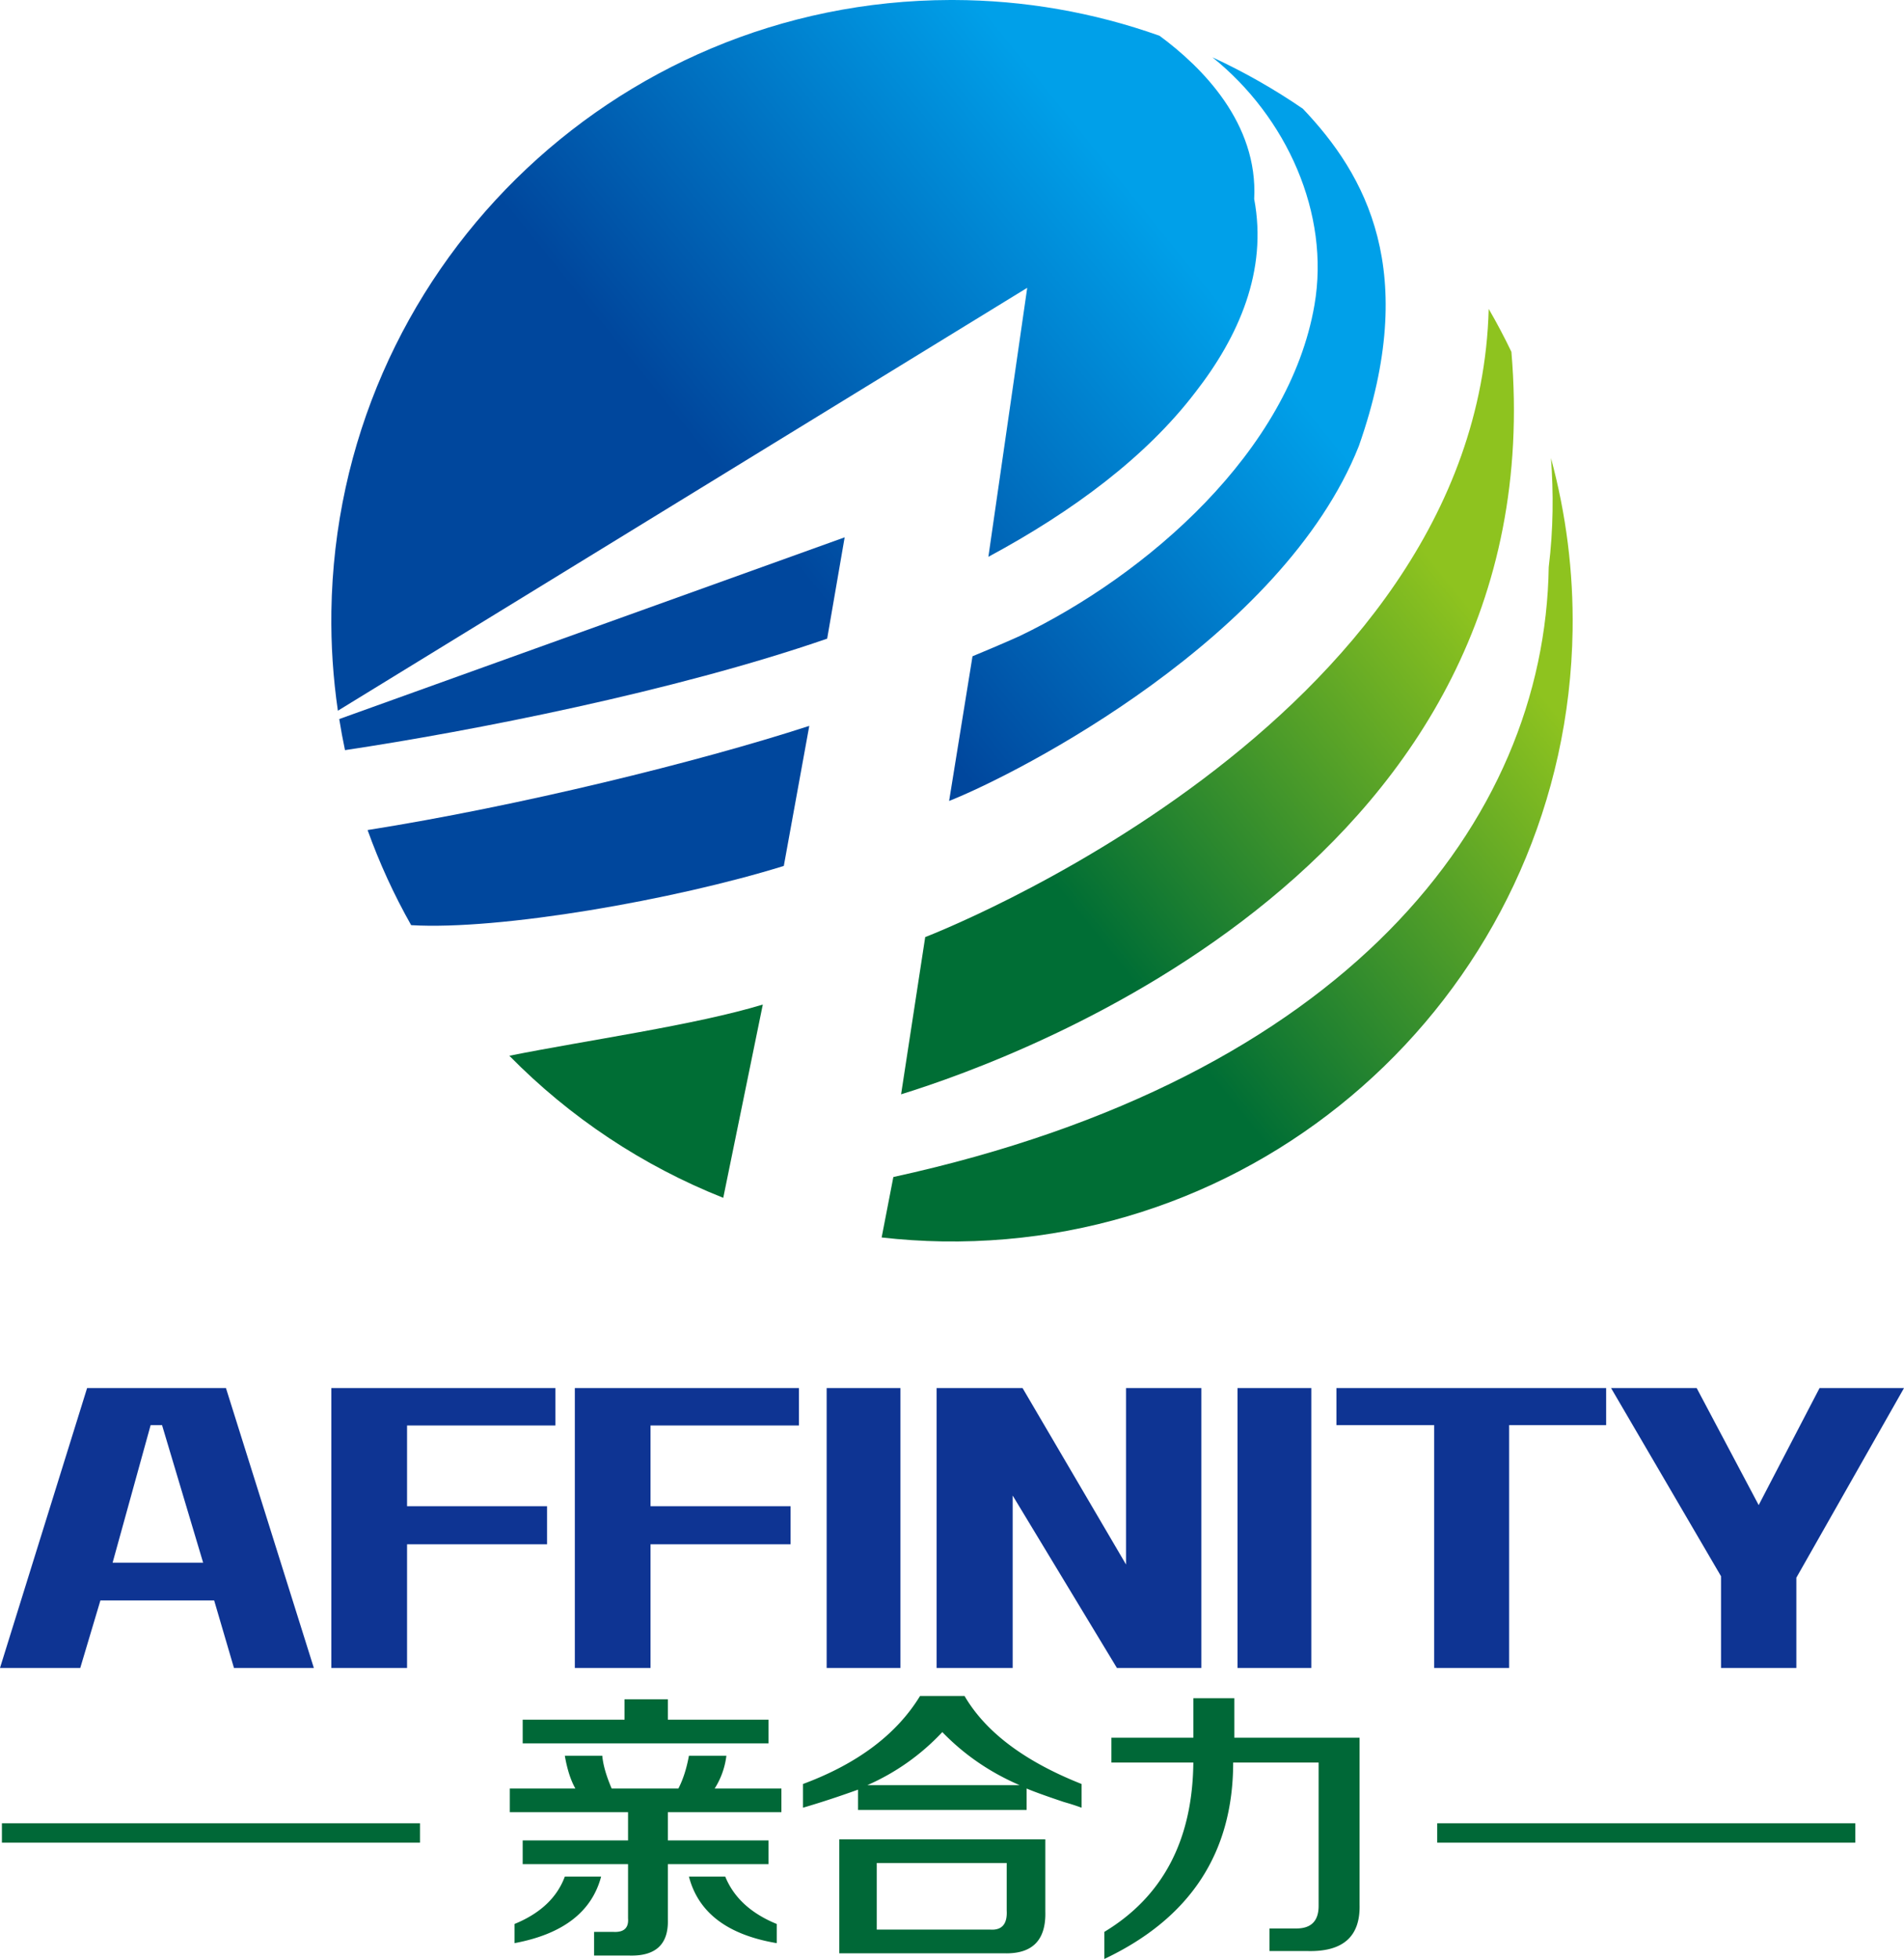
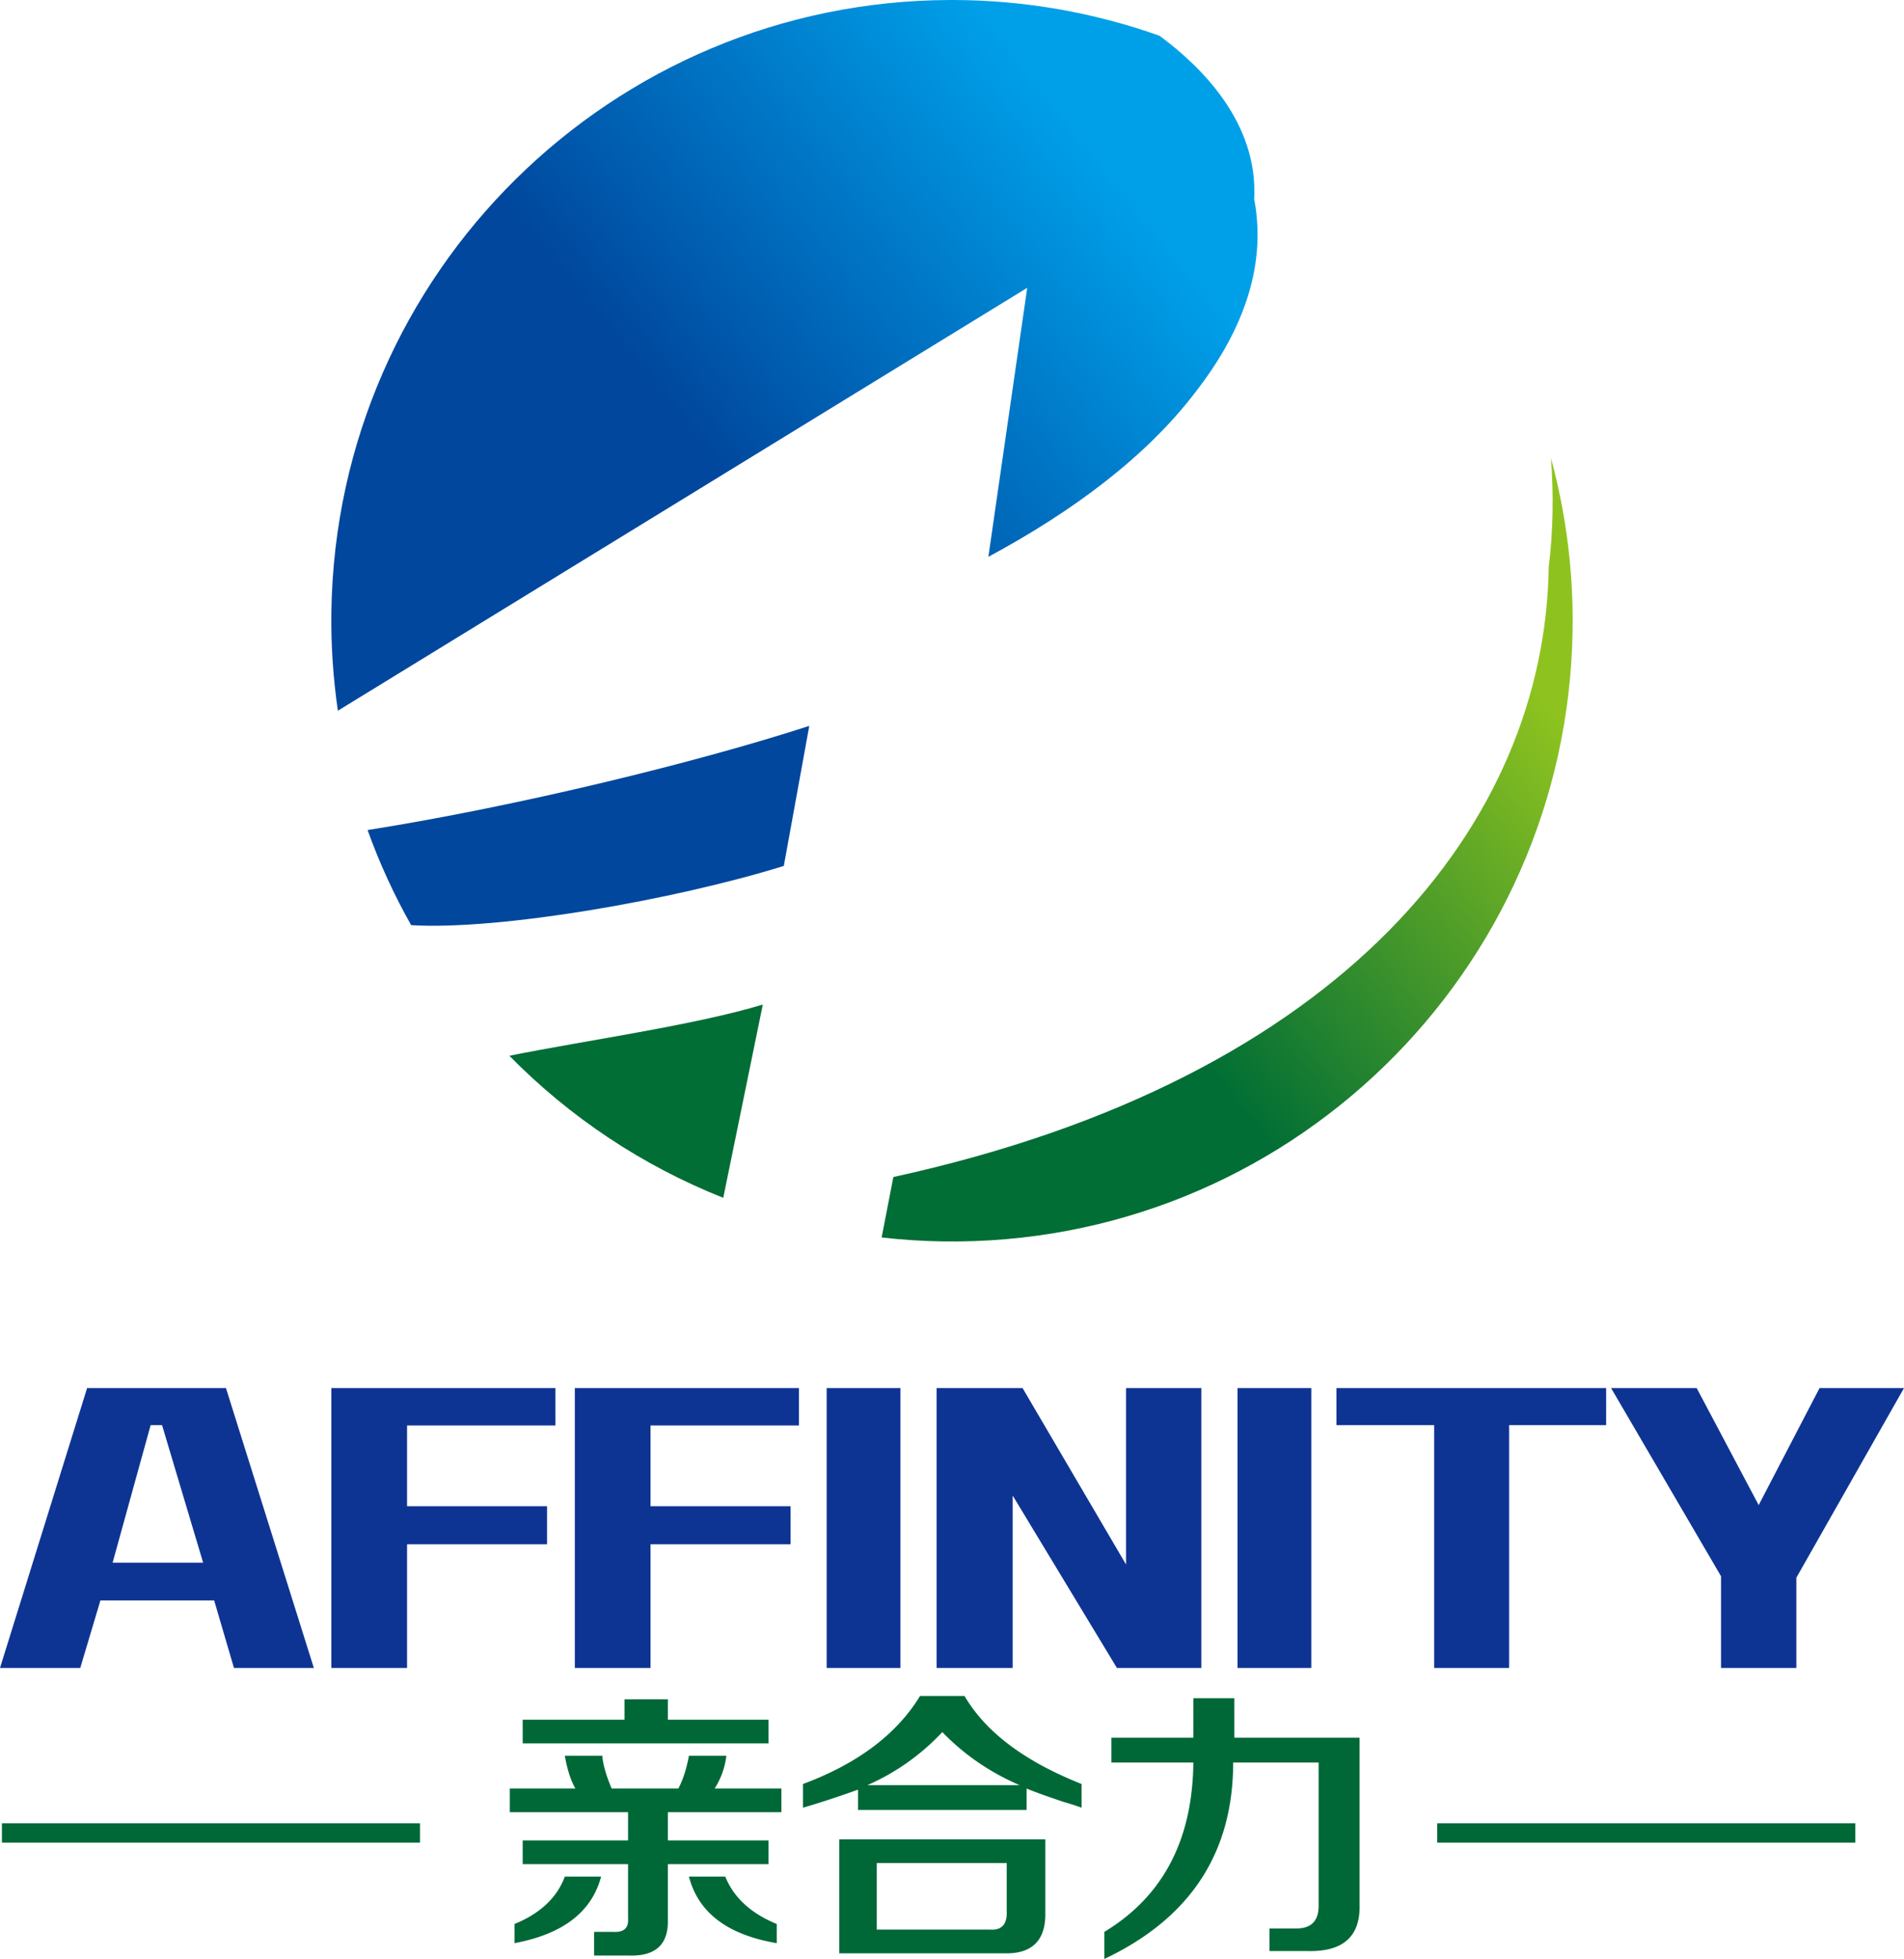
<svg xmlns="http://www.w3.org/2000/svg" height="151.481" id="_1" style="enable-background:new 0 0 147.244 151.481" version="1.1" viewBox="0 0 147.244 151.481" width="147.244" x="0" y="0">
  <g>
    <defs>
      <path d="M73.49 0C47.371.063 26.025 21.053 25.627 47.273a48.28 48.28 0 0 0 .503 7.685l53.309-32.702-3.004 20.802c6.568-3.536 12.196-7.74 15.991-12.704 3.369-4.317 5.615-9.413 4.565-14.966.311-5.853-4.016-10.188-7.321-12.623A47.904 47.904 0 0 0 73.737 0h-.247z" id="SVGID_1_" />
    </defs>
    <clipPath id="SVGID_2_">
      <use href="#SVGID_1_" style="overflow:visible" />
    </clipPath>
    <linearGradient gradientTransform="scale(-38.461 38.461) rotate(39.135 211.68 72.826)" gradientUnits="userSpaceOnUse" id="SVGID_3_" x1="0" x2="1" y1="151.508" y2="151.508">
      <stop offset="0" style="stop-color:#00a0e9" />
      <stop offset="1" style="stop-color:#00479d" />
    </linearGradient>
    <path d="M124.946 33.065 54.45 90.428-1.317 21.893 69.179-35.47z" style="clip-path:url(#SVGID_2_);fill:url(#SVGID_3_)" />
  </g>
  <g>
    <defs>
-       <path d="M101.654 23.578c-1.951 11.332-12.959 20.87-22.779 25.596 0 0-1.312.601-3.667 1.574l-1.809 11.188c5.408-2.141 25.802-12.621 31.686-27.444 4.738-13.488.536-20.974-4.331-26.085a47.913 47.913 0 0 0-6.991-3.974c5.751 4.619 9.108 12.095 7.891 19.145" id="SVGID_4_" />
-     </defs>
+       </defs>
    <clipPath id="SVGID_5_">
      <use href="#SVGID_4_" style="overflow:visible" />
    </clipPath>
    <linearGradient gradientTransform="scale(-38.461 38.461) rotate(39.135 210.92 72.556)" gradientUnits="userSpaceOnUse" id="SVGID_6_" x1="0" x2="1" y1="151.573" y2="151.573">
      <stop offset="0" style="stop-color:#00a0e9" />
      <stop offset="1" style="stop-color:#00479d" />
    </linearGradient>
    <path d="M137.975 39.029 87.909 79.768 45.248 27.34l50.065-40.739z" style="clip-path:url(#SVGID_5_);fill:url(#SVGID_6_)" />
  </g>
  <g>
    <defs>
      <path d="M26.235 55.603a48 48 0 0 0 .445 2.404c9.783-1.469 25.483-4.539 37.288-8.622l1.353-7.834-39.086 14.052z" id="SVGID_7_" />
    </defs>
    <clipPath id="SVGID_8_">
      <use href="#SVGID_7_" style="overflow:visible" />
    </clipPath>
    <linearGradient gradientTransform="scale(-38.463 38.463) rotate(39.135 211.316 72.697)" gradientUnits="userSpaceOnUse" id="SVGID_9_" x1="0" x2="1" y1="151.437" y2="151.437">
      <stop offset="0" style="stop-color:#00a0e9" />
      <stop offset="1" style="stop-color:#00479d" />
    </linearGradient>
-     <path d="m73.377 51.452-31.572 25.69-23.626-29.036 31.572-25.69z" style="clip-path:url(#SVGID_8_);fill:url(#SVGID_9_)" />
  </g>
  <g>
    <defs>
-       <path d="M71.55 72.462 69.685 84.62c9.55-2.947 50.553-17.968 47.198-57.412a47.31 47.31 0 0 0-1.755-3.321c-.865 32.231-43.578 48.575-43.578 48.575" id="SVGID_10_" />
-     </defs>
+       </defs>
    <clipPath id="SVGID_11_">
      <use href="#SVGID_10_" style="overflow:visible" />
    </clipPath>
    <linearGradient gradientTransform="scale(-38.461 38.461) rotate(39.135 210.059 72.25)" gradientUnits="userSpaceOnUse" id="SVGID_12_" x1="0" x2="1" y1="151.44" y2="151.44">
      <stop offset="0" style="stop-color:#8ec31f" />
      <stop offset="1" style="stop-color:#006e35" />
    </linearGradient>
    <path d="m149.971 60.427-60.148 48.942-49.87-61.288L100.1-.862z" style="clip-path:url(#SVGID_11_);fill:url(#SVGID_12_)" />
  </g>
  <g>
    <defs>
      <path d="M39.39 81.639a48.033 48.033 0 0 0 16.542 10.986l3.059-14.945c-5.303 1.605-13.601 2.756-19.601 3.959" id="SVGID_13_" />
    </defs>
    <clipPath id="SVGID_14_">
      <use href="#SVGID_13_" style="overflow:visible" />
    </clipPath>
    <linearGradient gradientTransform="scale(-38.46 38.46) rotate(39.135 210.274 72.326)" gradientUnits="userSpaceOnUse" id="SVGID_15_" x1="0" x2="1" y1="151.466" y2="151.466">
      <stop offset="0" style="stop-color:#8ec31f" />
      <stop offset="1" style="stop-color:#006e35" />
    </linearGradient>
    <path d="m66.308 86.672-19.11 15.55-15.125-18.588 19.11-15.55z" style="clip-path:url(#SVGID_14_);fill:url(#SVGID_15_)" />
  </g>
  <g>
    <defs>
      <path d="M119.769 43.851c-.298 19.716-15.752 39.531-50.682 47.165l-.906 4.675c1.55.174 3.122.279 4.714.304 26.506.401 48.319-20.761 48.721-47.266a48.053 48.053 0 0 0-1.674-13.308c.199 2.644.19 5.479-.173 8.43" id="SVGID_16_" />
    </defs>
    <clipPath id="SVGID_17_">
      <use href="#SVGID_16_" style="overflow:visible" />
    </clipPath>
    <linearGradient gradientTransform="scale(-38.461 38.461) rotate(39.135 209.551 72.069)" gradientUnits="userSpaceOnUse" id="SVGID_18_" x1="0" x2="1" y1="151.315" y2="151.315">
      <stop offset="0" style="stop-color:#8ec31f" />
      <stop offset="1" style="stop-color:#006e35" />
    </linearGradient>
    <path d="M151.537 72.106 89.495 122.59 38.33 59.711l62.042-50.484z" style="clip-path:url(#SVGID_17_);fill:url(#SVGID_18_)" />
  </g>
  <g>
    <defs>
      <path d="M28.427 64.186a47.67 47.67 0 0 0 3.369 7.354c6.854.408 20.347-1.951 28.819-4.579l1.97-10.831c-8.611 2.802-22.542 6.218-34.158 8.056" id="SVGID_19_" />
    </defs>
    <clipPath id="SVGID_20_">
      <use href="#SVGID_19_" style="overflow:visible" />
    </clipPath>
    <linearGradient gradientTransform="scale(-38.461 38.461) rotate(39.135 210.958 72.57)" gradientUnits="userSpaceOnUse" id="SVGID_21_" x1="0" x2="1" y1="151.465" y2="151.465">
      <stop offset="0" style="stop-color:#00a0e9" />
      <stop offset="1" style="stop-color:#00479d" />
    </linearGradient>
    <path d="M70.329 65.647 42.034 88.67 20.683 62.431l28.295-23.023z" style="clip-path:url(#SVGID_20_);fill:url(#SVGID_21_)" />
  </g>
  <g>
    <defs>
      <path d="M0 0h147.244v151.481H0z" id="SVGID_22_" />
    </defs>
    <clipPath id="SVGID_23_">
      <use href="#SVGID_22_" style="overflow:visible" />
    </clipPath>
    <path d="m18.093 128.978-1.531-5.219H7.765l-1.558 5.219H0l6.736-21.642h10.738l6.797 21.642h-6.178zm-5.561-18.776h-.883l-2.941 10.637h7.002l-3.178-10.637zM31.479 110.23v6.24h10.827v2.948H31.479v9.56h-5.854v-21.643h17.329v2.895zM50.308 110.23v6.24h10.827v2.948H50.308v9.56h-5.854v-21.643h17.329v2.895zM63.929 107.336h5.706v21.642h-5.706zM86.375 128.978l-8.061-13.331v13.331H72.43v-21.642h6.649l8.002 13.644v-13.644h5.825v21.642zM95.701 107.336h5.707v21.642h-5.707zM116.707 110.202v18.776h-5.796v-18.776h-7.56v-2.866h20.858v2.866zM138.919 122v6.978h-5.825v-7.091l-8.503-14.551h6.62l4.795 9.049 4.707-9.049h6.531z" style="clip-path:url(#SVGID_23_);fill:#0e3493" />
    <path d="M39.425 140.134v-1.832h5.071c-.363-.64-.634-1.484-.815-2.531h2.897c.059.698.302 1.542.724 2.531h5.161c.362-.699.633-1.542.814-2.531h2.897a6.117 6.117 0 0 1-.905 2.531h5.16v1.832h-8.781v2.183h7.785v1.833h-7.785v4.276c.059 1.921-.936 2.851-2.988 2.793h-2.715v-1.833h1.447c.846.058 1.237-.29 1.178-1.047v-4.189h-8.148v-1.833h8.148v-2.183h-9.145zm.364 10.125v-1.483c1.991-.814 3.288-2.037 3.892-3.666h2.807c-.725 2.735-2.959 4.451-6.699 5.149m.633-15.449v-1.832h7.876v-1.572h3.35v1.572h7.785v1.832H40.422zm19.646 15.449c-3.803-.642-6.066-2.356-6.791-5.149h2.807c.664 1.629 1.992 2.852 3.984 3.666v1.483zM83.646 139.786a18.67 18.67 0 0 0-1.358-.437c-1.389-.465-2.354-.814-2.896-1.047v1.658H66.354v-1.571c-1.448.523-2.867.99-4.255 1.396v-1.833c4.224-1.571 7.242-3.842 9.053-6.808h3.439c1.63 2.793 4.647 5.062 9.054 6.808v1.834zm-18.739 11.259v-8.816h15.932v5.587c.06 2.209-.996 3.286-3.169 3.229H64.907zm7.966-17.107a17.601 17.601 0 0 1-5.794 4.102h11.769c-2.295-.989-4.287-2.357-5.975-4.102m-5.07 15.274h8.781c.905.059 1.327-.438 1.268-1.484v-3.666H67.803v5.15zM85.405 151.481v-2.095c4.526-2.734 6.82-7.098 6.881-13.093h-6.338v-1.919h6.338v-3.055h3.169V134.374h9.687v12.917c.06 2.444-1.268 3.636-3.983 3.579h-2.987v-1.746h2.082c1.146 0 1.72-.582 1.72-1.746v-11.085h-6.608c-.002 6.984-3.322 12.045-9.961 15.188" style="clip-path:url(#SVGID_23_);fill:#006837" />
    <path d="M32.481 141.739H.148M143.48 141.739h-32.334" style="clip-path:url(#SVGID_23_);fill:none;stroke:#006837;stroke-width:1.5" />
  </g>
</svg>